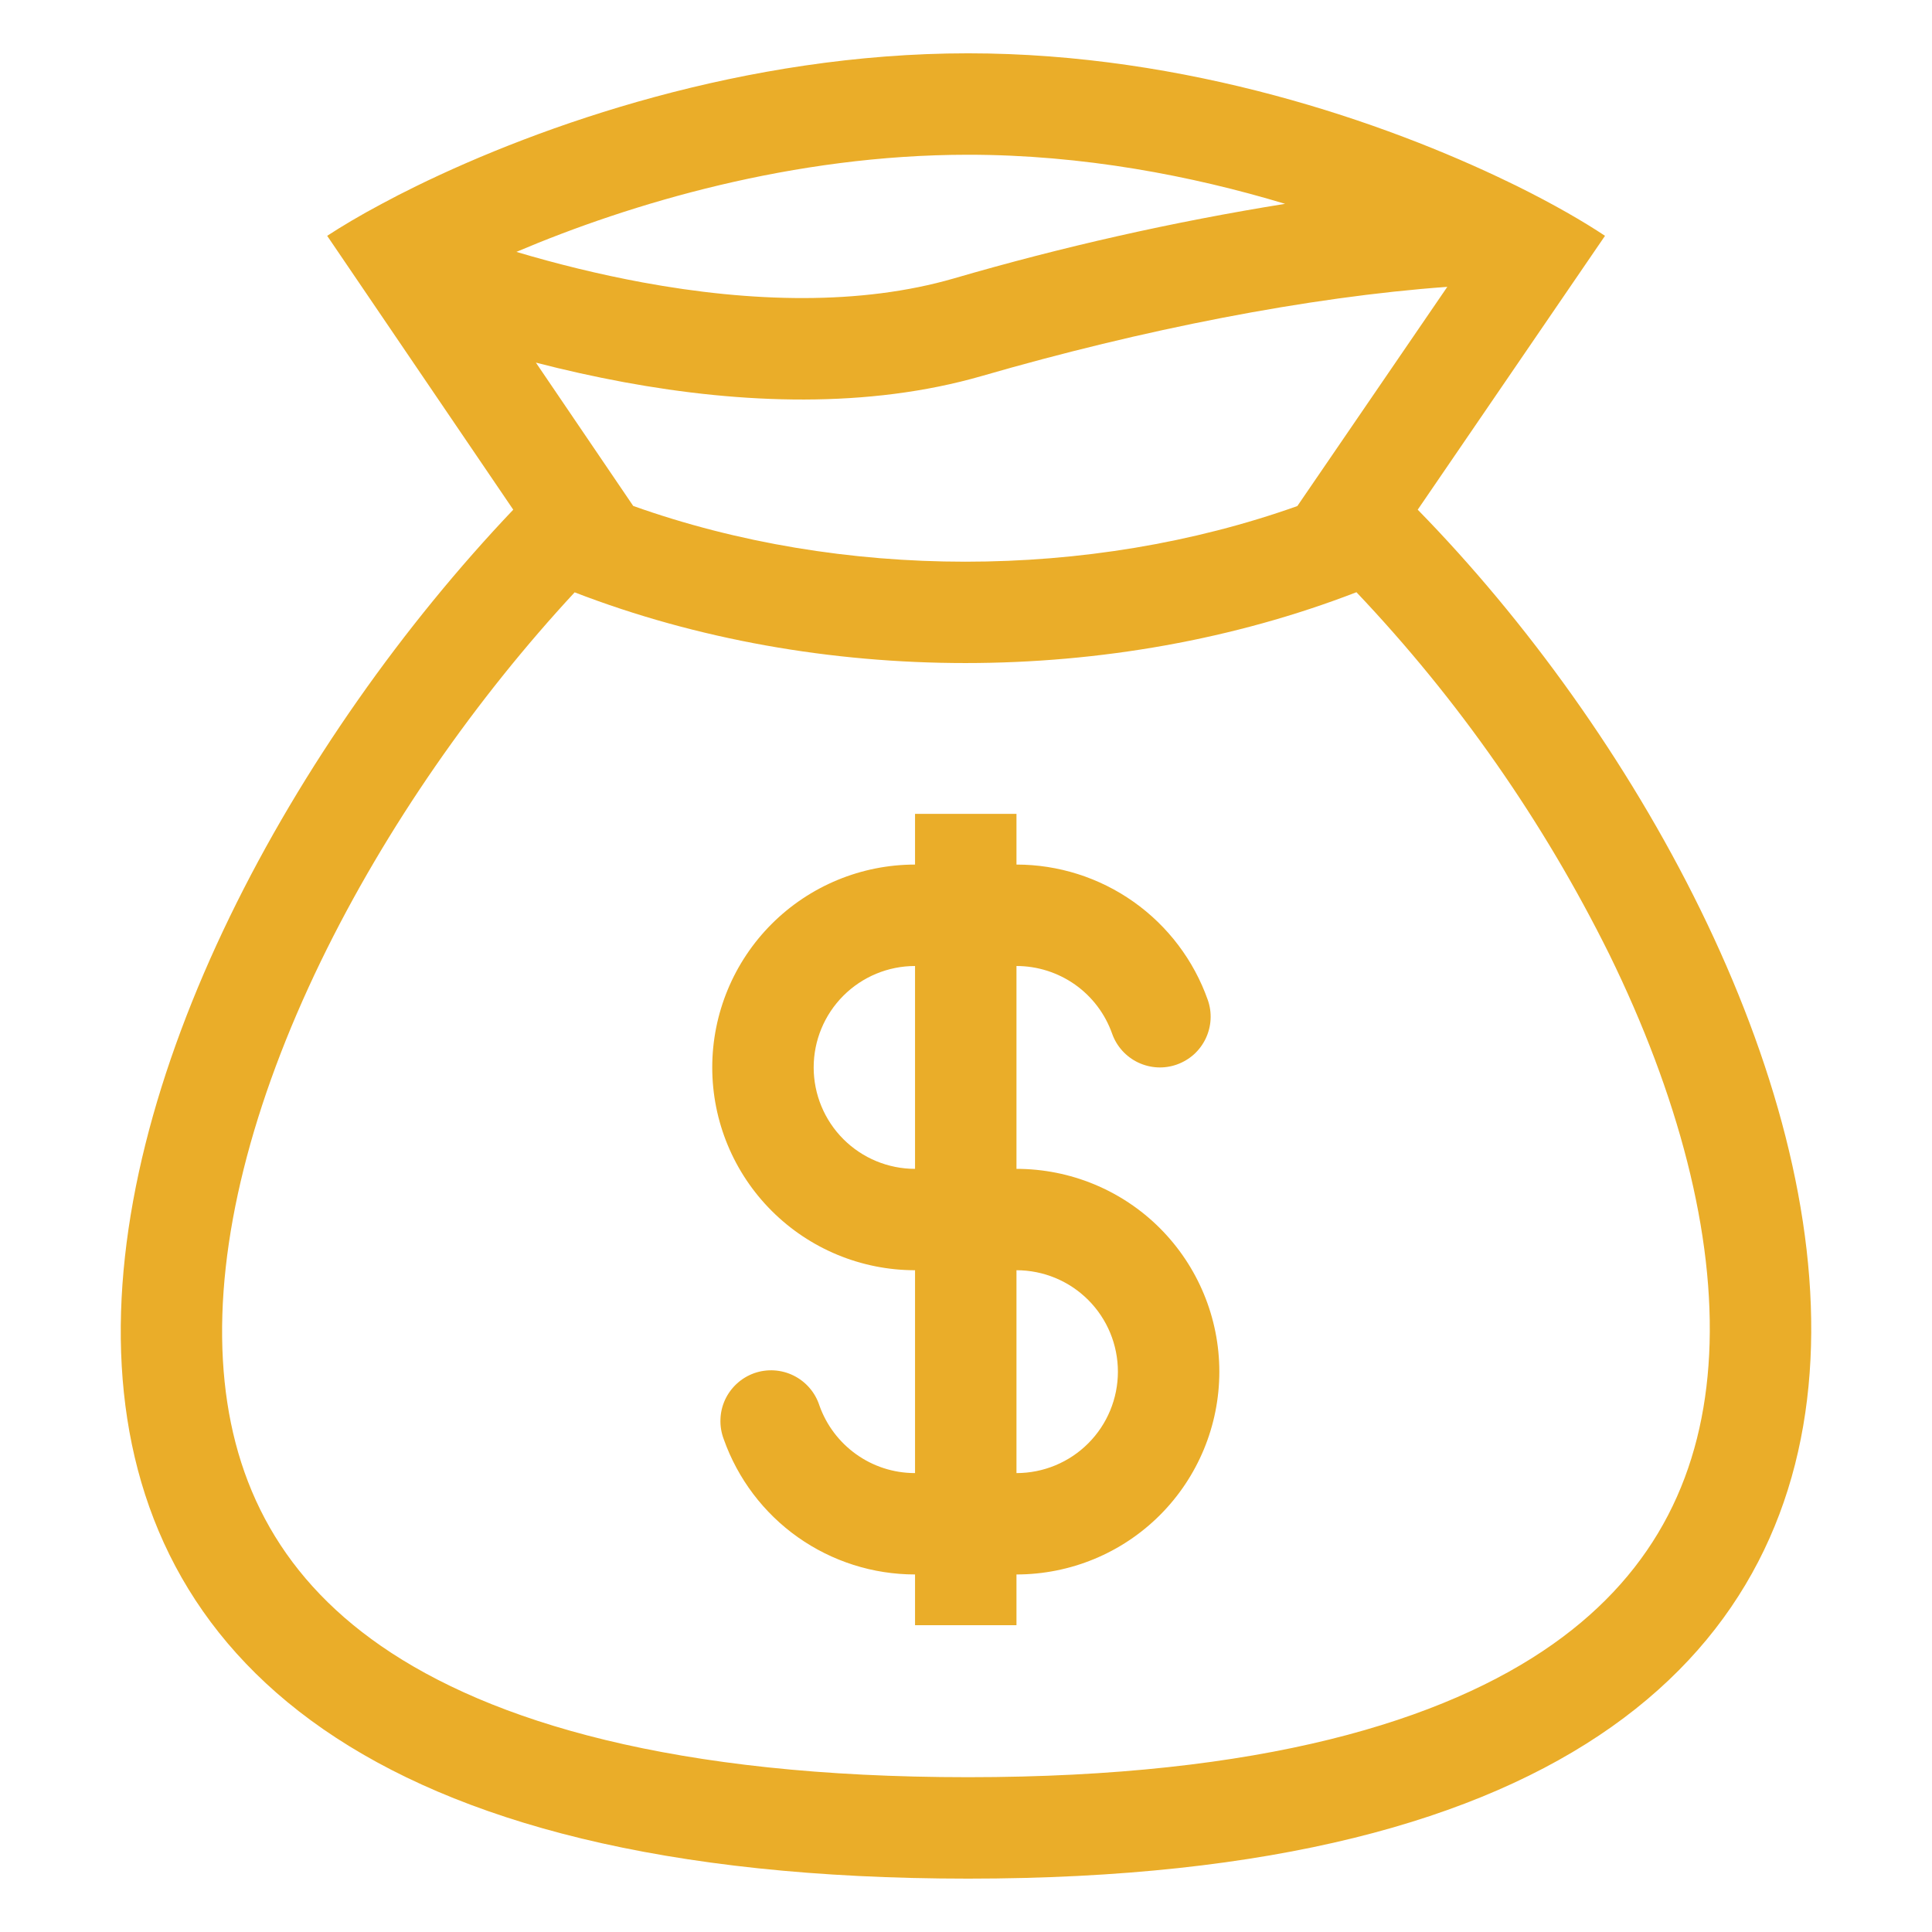
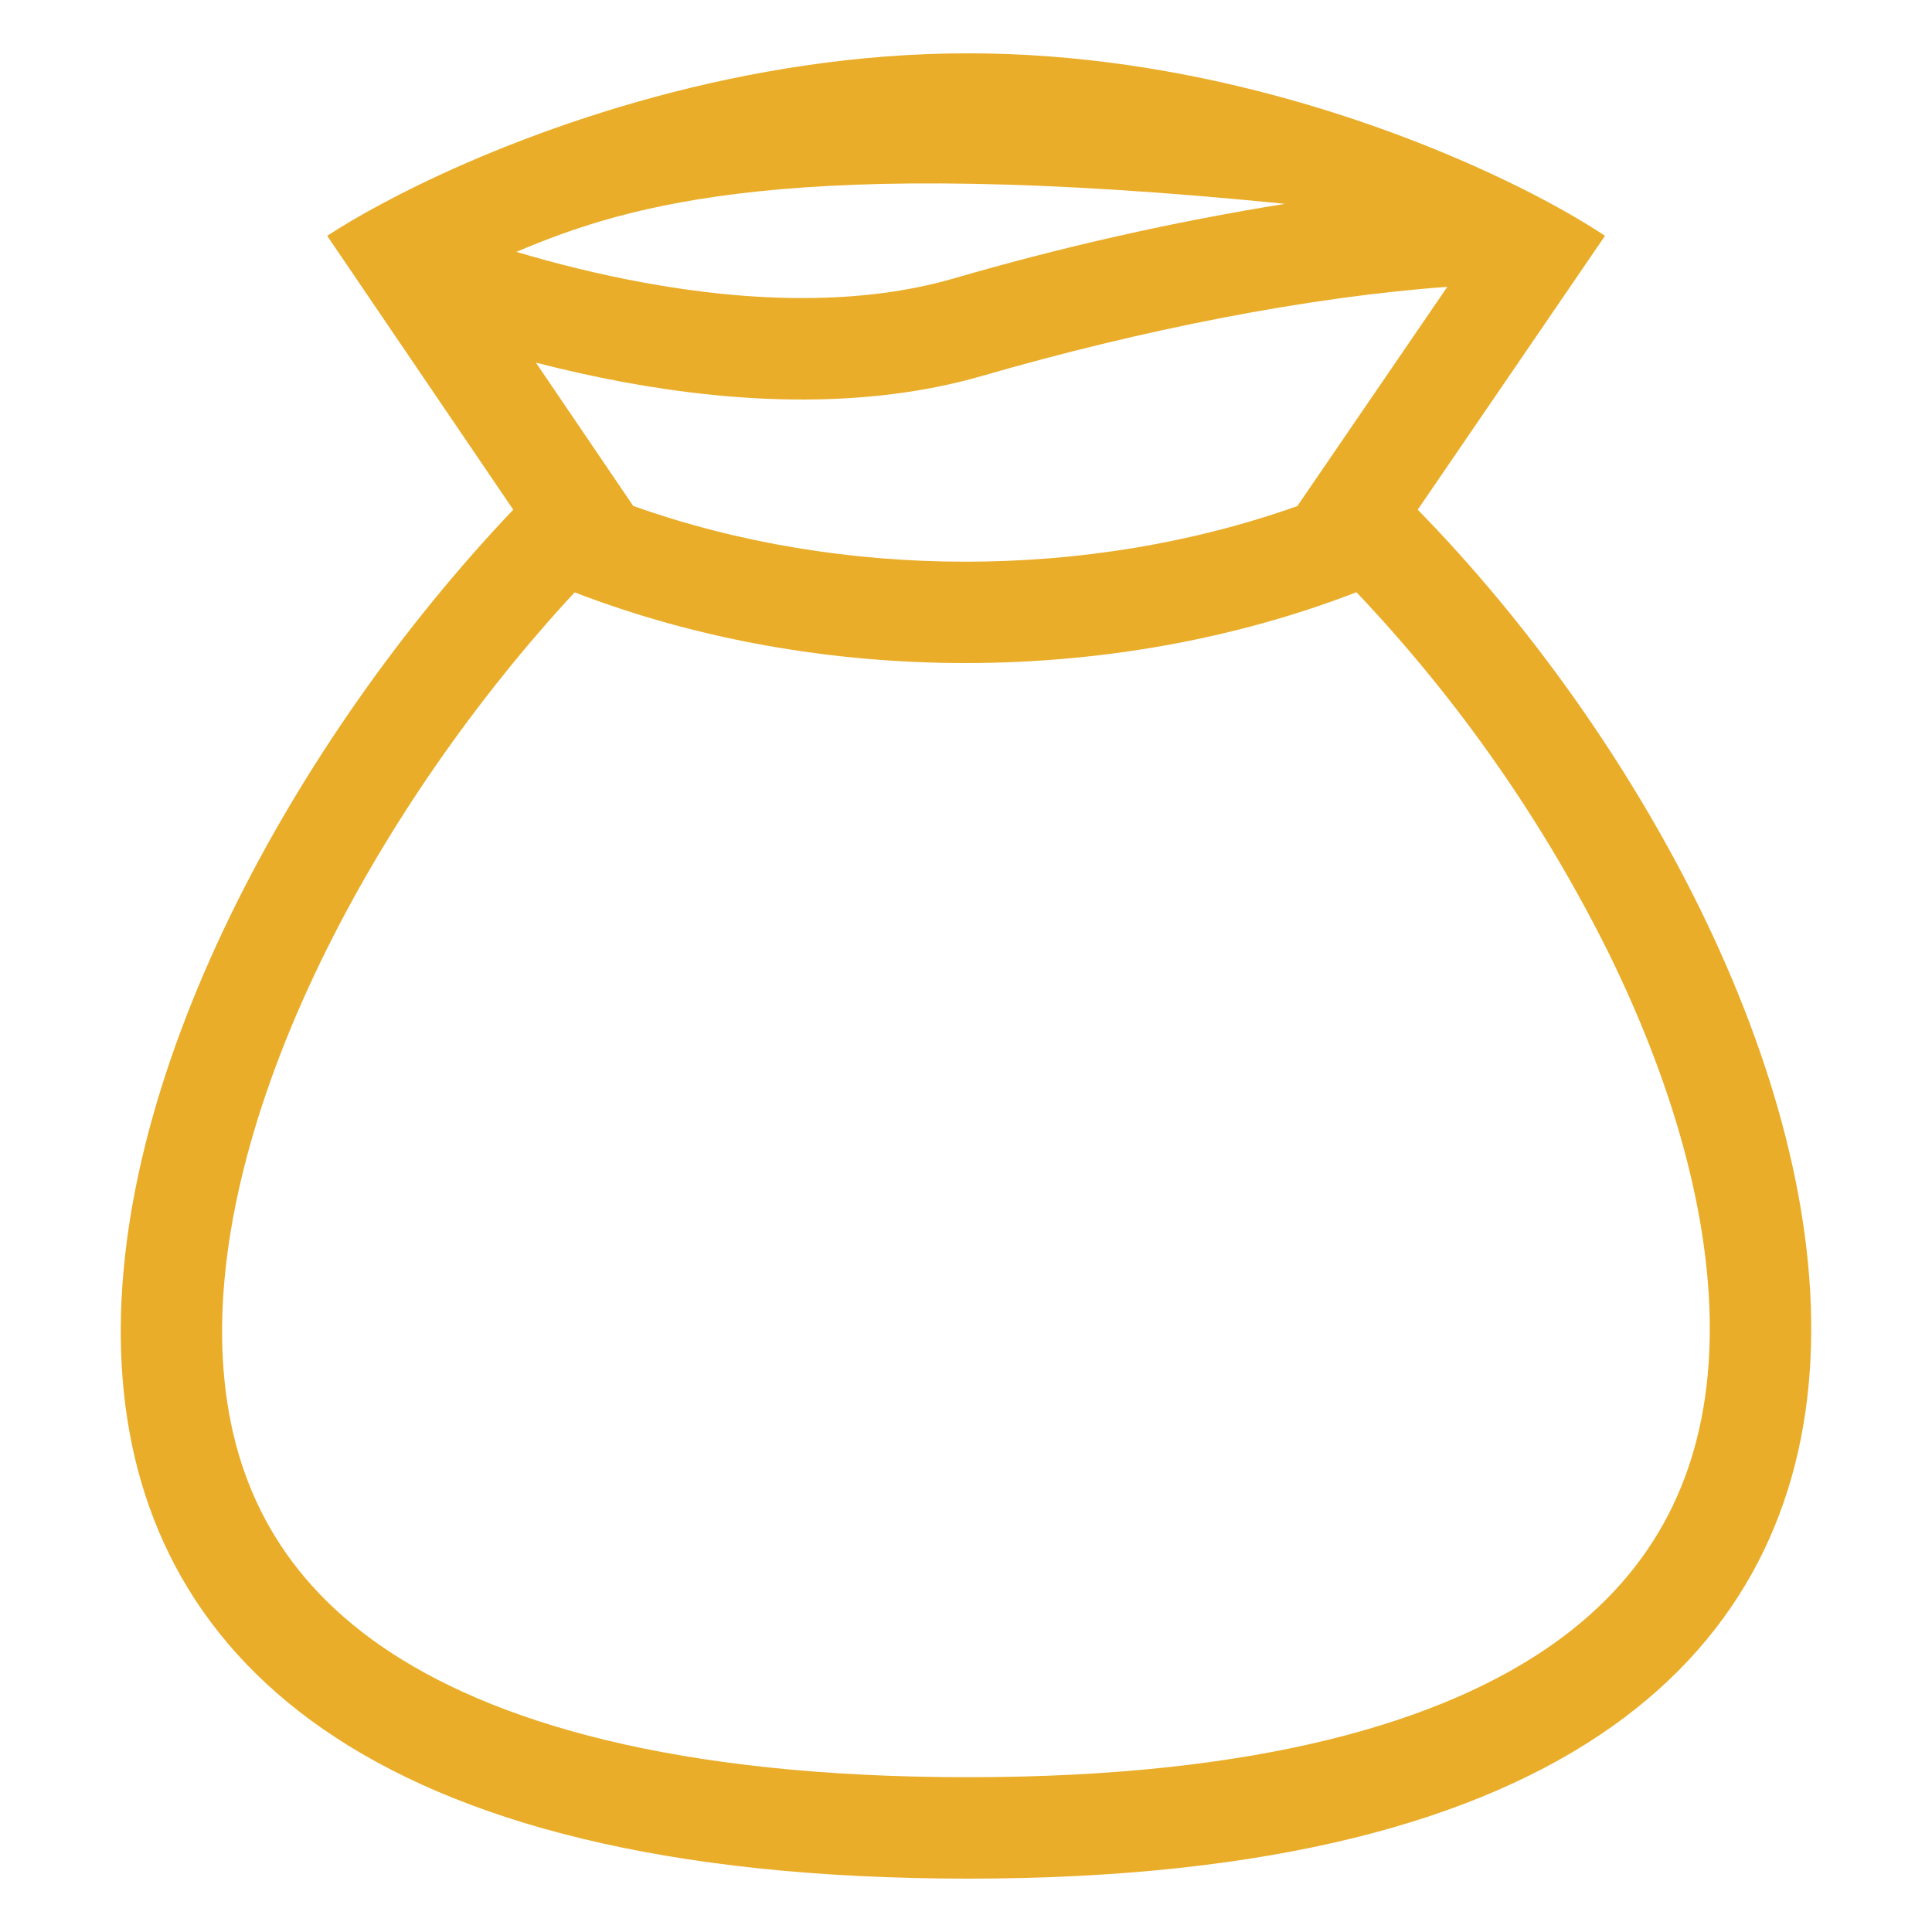
<svg xmlns="http://www.w3.org/2000/svg" width="32" height="32" viewBox="0 0 32 32" fill="none">
-   <path fill-rule="evenodd" clip-rule="evenodd" d="M20.004 16.56C19.772 15.905 19.343 15.338 18.776 14.937C18.209 14.536 17.531 14.32 16.836 14.32V13.48H15.156V14.32C14.265 14.32 13.411 14.674 12.781 15.304C12.151 15.934 11.797 16.789 11.797 17.68C11.797 18.571 12.151 19.425 12.781 20.055C13.411 20.685 14.265 21.039 15.156 21.039V24.399C14.426 24.399 13.803 23.933 13.572 23.279C13.537 23.172 13.482 23.073 13.408 22.988C13.335 22.903 13.245 22.834 13.145 22.784C13.044 22.734 12.935 22.705 12.822 22.698C12.71 22.691 12.598 22.707 12.492 22.744C12.386 22.782 12.289 22.84 12.206 22.916C12.123 22.992 12.056 23.083 12.009 23.185C11.962 23.287 11.936 23.398 11.933 23.51C11.929 23.622 11.948 23.734 11.988 23.839C12.22 24.494 12.649 25.061 13.216 25.462C13.784 25.863 14.461 26.078 15.156 26.078V26.918H16.836V26.078C17.727 26.078 18.582 25.725 19.212 25.095C19.842 24.465 20.196 23.61 20.196 22.719C20.196 21.828 19.842 20.974 19.212 20.343C18.582 19.713 17.727 19.36 16.836 19.36V16C17.183 16 17.522 16.108 17.806 16.308C18.09 16.509 18.304 16.792 18.42 17.12C18.494 17.33 18.649 17.502 18.85 17.598C18.949 17.645 19.057 17.673 19.167 17.679C19.277 17.685 19.388 17.669 19.492 17.632C19.596 17.595 19.692 17.538 19.774 17.465C19.856 17.391 19.922 17.302 19.97 17.202C20.017 17.103 20.045 16.995 20.051 16.885C20.057 16.774 20.041 16.664 20.004 16.56ZM15.156 16C14.711 16 14.284 16.177 13.969 16.492C13.654 16.807 13.477 17.234 13.477 17.68C13.477 18.125 13.654 18.553 13.969 18.868C14.284 19.183 14.711 19.36 15.156 19.36V16ZM16.836 24.399C17.282 24.399 17.709 24.222 18.024 23.907C18.339 23.592 18.516 23.165 18.516 22.719C18.516 22.273 18.339 21.846 18.024 21.531C17.709 21.216 17.282 21.039 16.836 21.039V24.399Z" fill="#EAAD29" />
-   <path fill-rule="evenodd" clip-rule="evenodd" d="M6.892 3.084C8.953 2.075 12.335 0.883 16.035 0.883C19.658 0.883 22.95 2.026 25 3.021L25.116 3.077C25.735 3.383 26.233 3.672 26.584 3.906L23.482 8.442C30.634 15.754 36.159 31.116 16.035 31.116C-4.089 31.116 1.287 16.032 8.501 8.442L5.419 3.906C5.657 3.751 5.958 3.57 6.318 3.379C6.496 3.283 6.687 3.184 6.892 3.084ZM21.488 8.382L23.972 4.751C21.662 4.918 18.914 5.46 16.268 6.226C14.379 6.772 12.279 6.689 10.335 6.33C9.845 6.239 9.358 6.131 8.876 6.006L10.488 8.38C13.944 9.611 18.031 9.611 21.488 8.382ZM9.518 9.811C13.562 11.373 18.423 11.373 22.467 9.809C24.155 11.588 25.567 13.611 26.656 15.808C27.791 18.125 28.41 20.44 28.309 22.436C28.211 24.361 27.454 26.007 25.724 27.23C23.921 28.504 20.888 29.436 16.034 29.436C11.175 29.436 8.128 28.52 6.308 27.26C4.566 26.053 3.801 24.429 3.692 22.53C3.579 20.556 4.184 18.252 5.315 15.92C6.394 13.696 7.9 11.555 9.518 9.811ZM8.553 4.172C9.224 4.372 9.927 4.545 10.639 4.677C12.444 5.01 14.255 5.059 15.801 4.611C17.602 4.086 19.433 3.674 21.285 3.376C19.74 2.91 17.932 2.563 16.034 2.563C13.141 2.563 10.442 3.37 8.553 4.172Z" fill="#EAAD29" />
+   <path fill-rule="evenodd" clip-rule="evenodd" d="M6.892 3.084C8.953 2.075 12.335 0.883 16.035 0.883C19.658 0.883 22.95 2.026 25 3.021L25.116 3.077C25.735 3.383 26.233 3.672 26.584 3.906L23.482 8.442C30.634 15.754 36.159 31.116 16.035 31.116C-4.089 31.116 1.287 16.032 8.501 8.442L5.419 3.906C5.657 3.751 5.958 3.57 6.318 3.379C6.496 3.283 6.687 3.184 6.892 3.084ZM21.488 8.382L23.972 4.751C21.662 4.918 18.914 5.46 16.268 6.226C14.379 6.772 12.279 6.689 10.335 6.33C9.845 6.239 9.358 6.131 8.876 6.006L10.488 8.38C13.944 9.611 18.031 9.611 21.488 8.382ZM9.518 9.811C13.562 11.373 18.423 11.373 22.467 9.809C24.155 11.588 25.567 13.611 26.656 15.808C27.791 18.125 28.41 20.44 28.309 22.436C28.211 24.361 27.454 26.007 25.724 27.23C23.921 28.504 20.888 29.436 16.034 29.436C11.175 29.436 8.128 28.52 6.308 27.26C4.566 26.053 3.801 24.429 3.692 22.53C3.579 20.556 4.184 18.252 5.315 15.92C6.394 13.696 7.9 11.555 9.518 9.811ZM8.553 4.172C9.224 4.372 9.927 4.545 10.639 4.677C12.444 5.01 14.255 5.059 15.801 4.611C17.602 4.086 19.433 3.674 21.285 3.376C13.141 2.563 10.442 3.37 8.553 4.172Z" fill="#EAAD29" />
</svg>